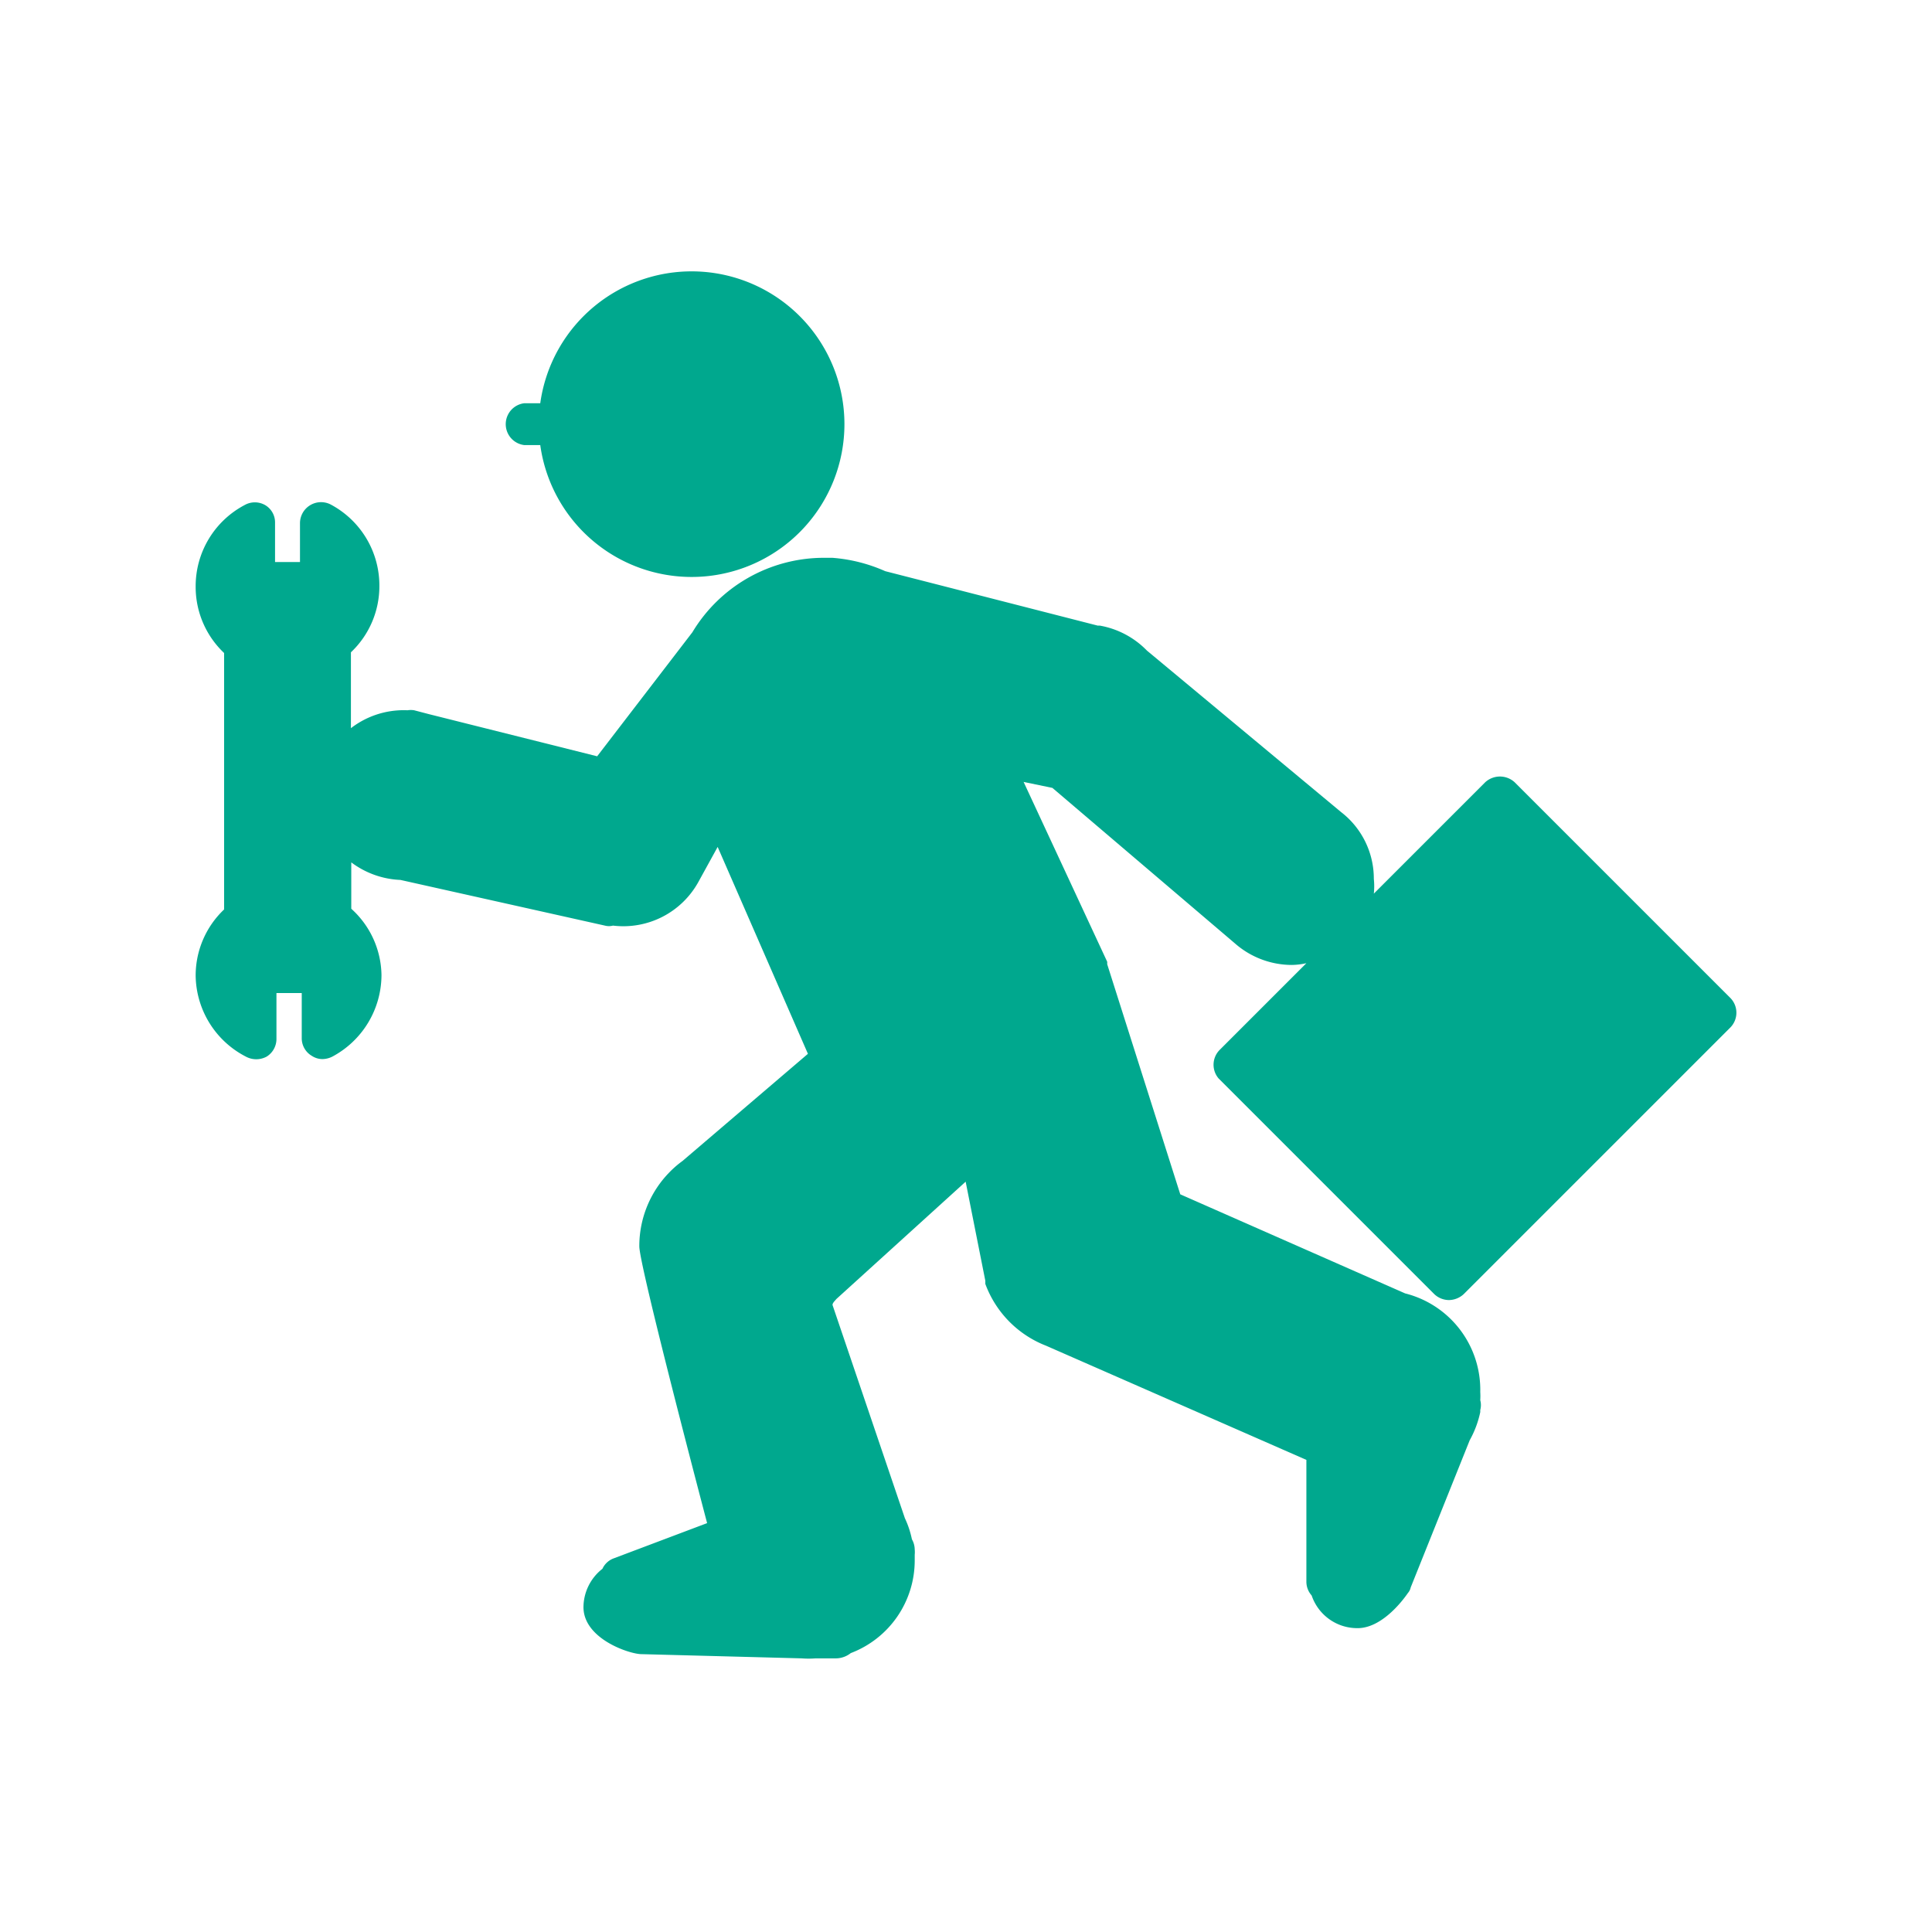
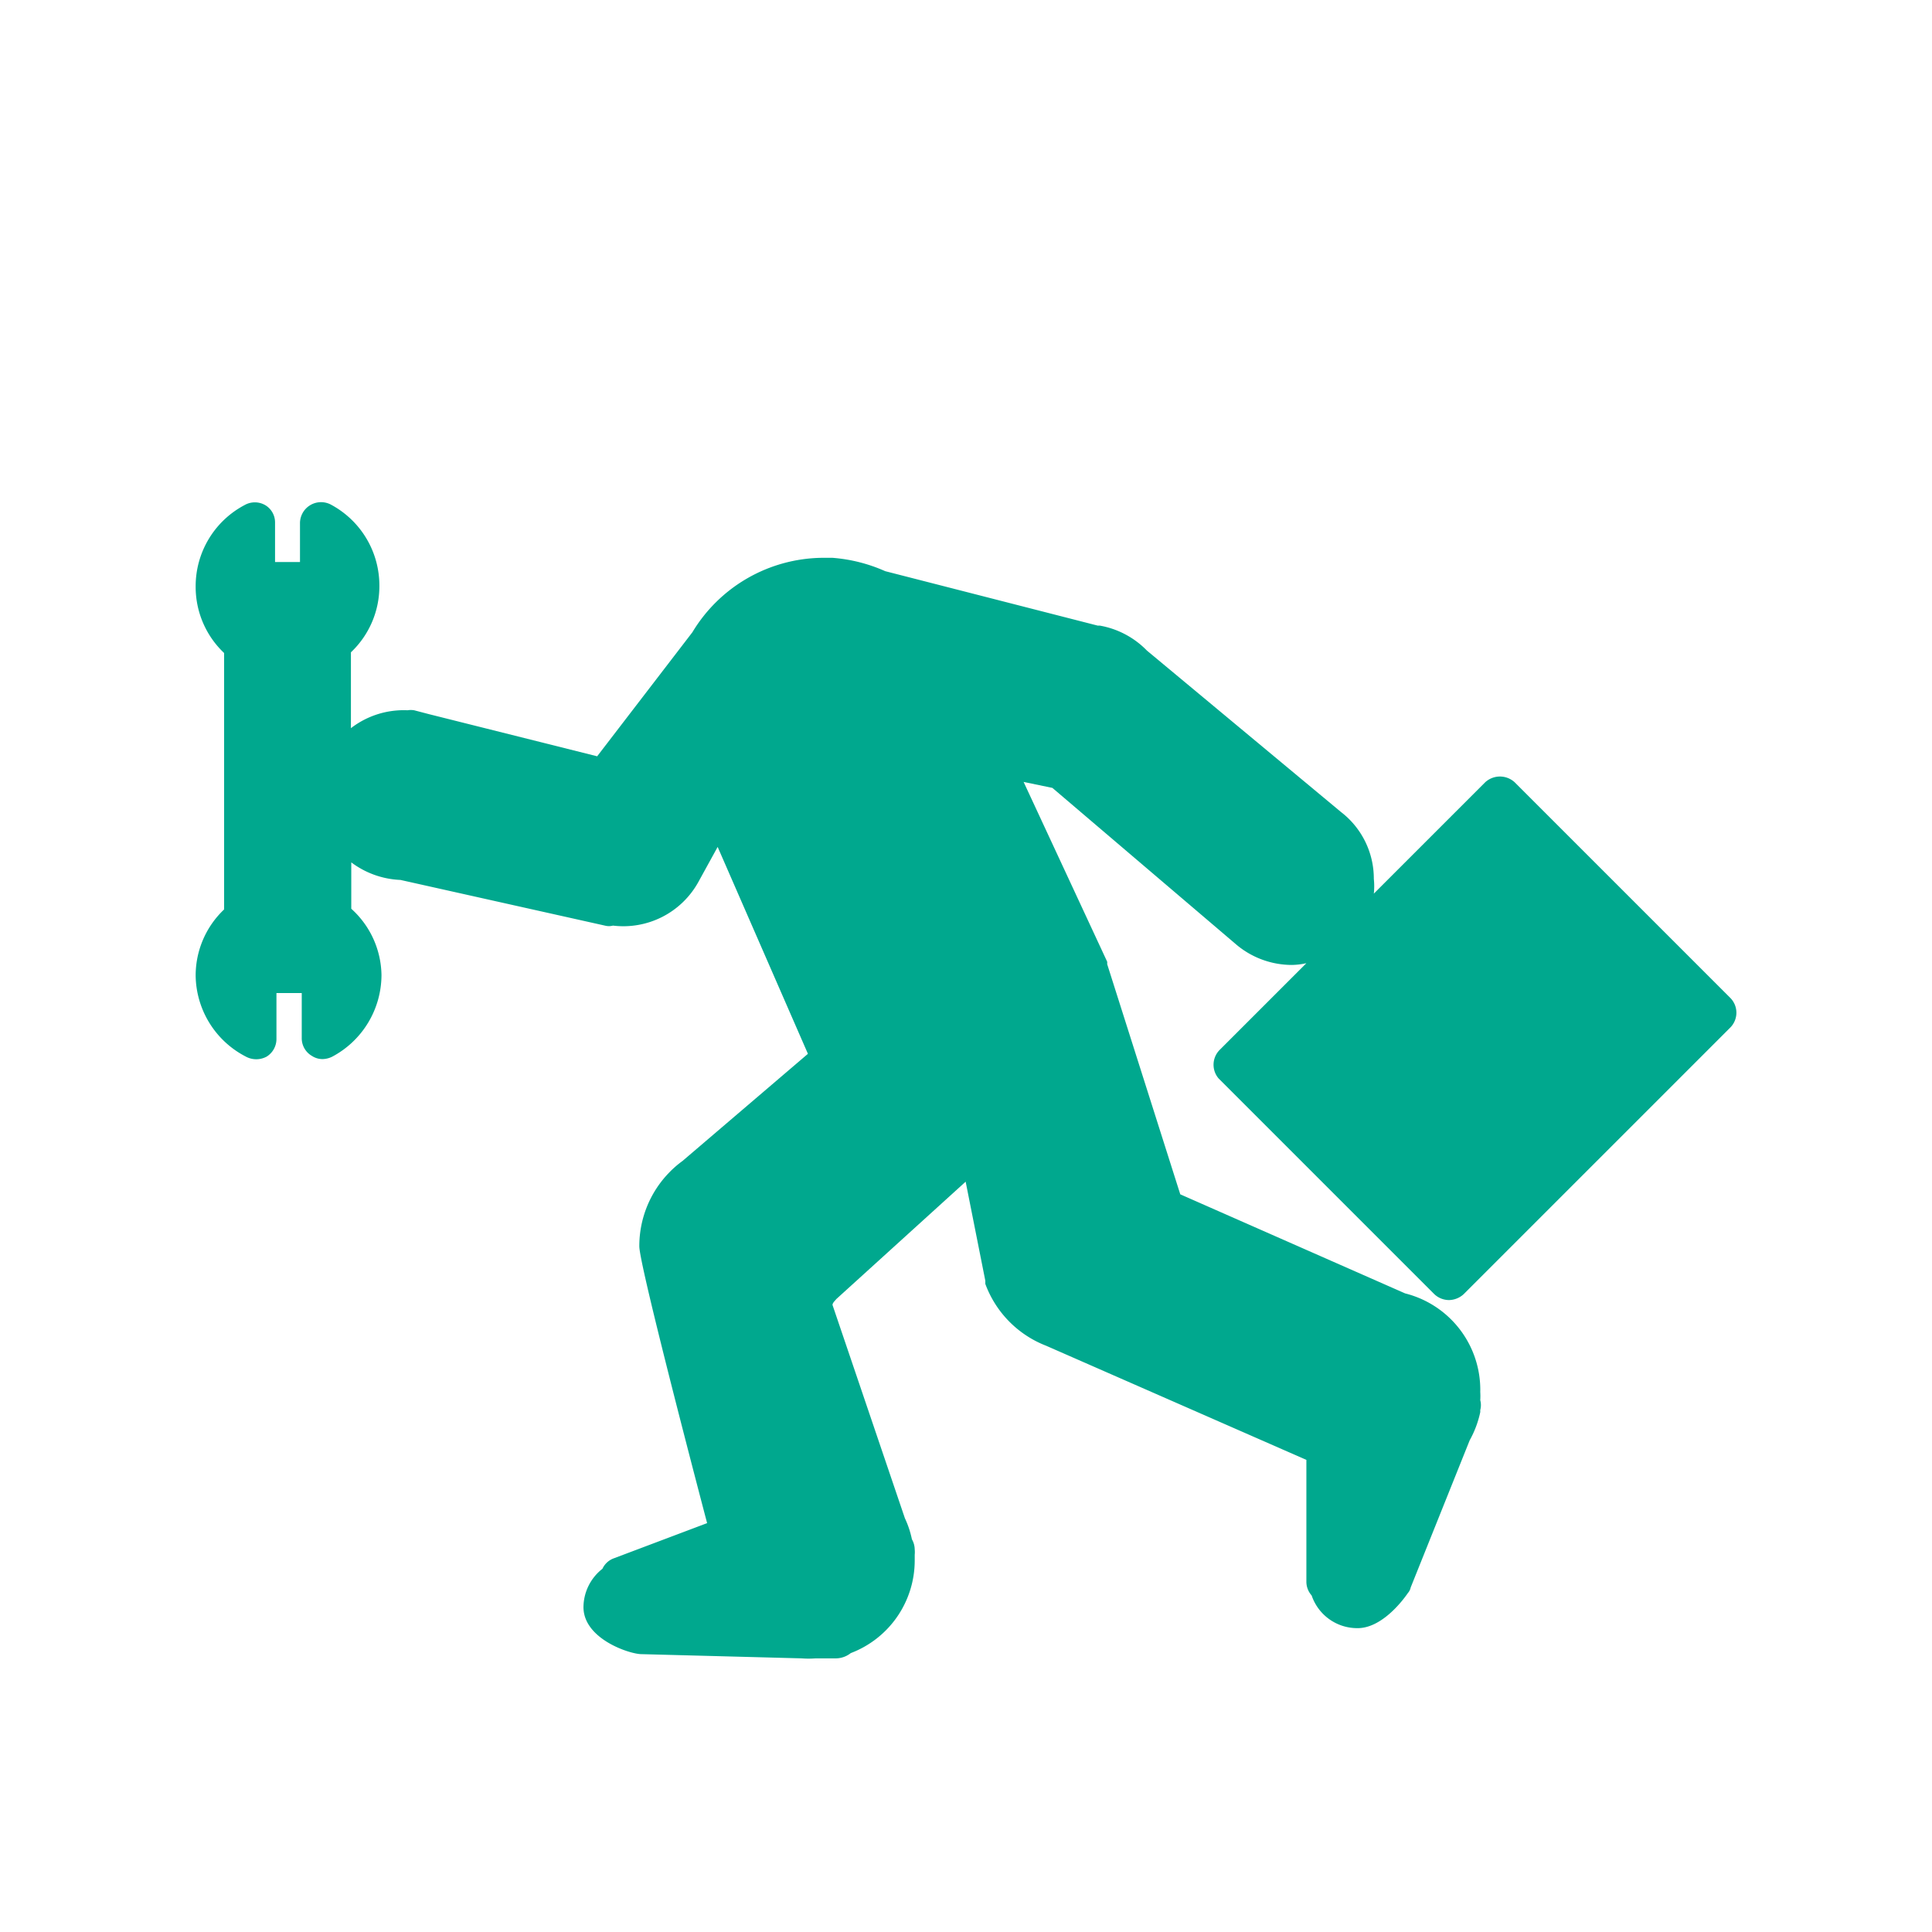
<svg xmlns="http://www.w3.org/2000/svg" viewBox="0 0 55 55">
  <defs>
    <style>.cls-1{fill:#00a88e;}</style>
  </defs>
  <g id="レイヤー_3" data-name="レイヤー 3">
-     <path class="cls-1" d="M15.38,12.67a4.35,4.35,0,1,0,0-1.19h-.46a.6.6,0,0,0,0,1.19Z" />
    <path class="cls-1" d="M34.69,30.7l6.14,6.14a.61.61,0,0,0,.42.17.63.63,0,0,0,.42-.17l7.59-7.59a.6.6,0,0,0,0-.84L45.65,24.8h0l-2.53-2.53a.62.62,0,0,0-.84,0l-3.17,3.17a2,2,0,0,0,0-.42,2.39,2.39,0,0,0-.93-1.9l-5.53-4.6a2.47,2.47,0,0,0-1.34-.71l-.06,0-6.05-1.55a4.54,4.54,0,0,0-1.5-.38h-.31A4.37,4.37,0,0,0,19.71,18L17,21.53l-4.79-1.2-.42-.11a.61.61,0,0,0-.19,0,2.46,2.46,0,0,0-1.61.51V18.57a2.59,2.59,0,0,0,.81-1.89,2.61,2.61,0,0,0-1.39-2.32.6.6,0,0,0-.87.52V16H7.83V14.88a.57.57,0,0,0-.28-.5.59.59,0,0,0-.59,0,2.61,2.61,0,0,0-1.39,2.32,2.59,2.59,0,0,0,.81,1.89v7.3a2.59,2.59,0,0,0-.81,1.89A2.63,2.63,0,0,0,7,30.08a.62.62,0,0,0,.59,0,.59.59,0,0,0,.28-.51V28.27h.72v1.28a.58.58,0,0,0,.29.51.55.55,0,0,0,.3.09.64.64,0,0,0,.28-.07,2.64,2.64,0,0,0,1.4-2.32A2.59,2.59,0,0,0,10,25.87V24.55a2.5,2.5,0,0,0,1.4.5l5.82,1.3a.45.45,0,0,0,.23,0,2.44,2.44,0,0,0,2.43-1.24l.55-1L23,30l-3.57,3.05a2.83,2.83,0,0,0-.37.32l0,0a3,3,0,0,0-.86,2.11c0,.44,1.15,4.91,1.93,7.88l-2.65,1a.57.57,0,0,0-.33.3,1.4,1.4,0,0,0-.54,1.09c0,.91,1.32,1.34,1.65,1.34h0l4.56.12a2.6,2.6,0,0,0,.4,0l.39,0h.2a.69.69,0,0,0,.41-.15,2.82,2.82,0,0,0,1.82-2.64v-.16a.77.77,0,0,0,0-.15.6.6,0,0,0-.08-.29,2.64,2.64,0,0,0-.2-.6l-2.06-6.07c0-.06.07-.12.11-.17l3.68-3.34.56,2.82,0,.09a3,3,0,0,0,1.73,1.76l7.41,3.25v3.47a.59.59,0,0,0,.15.39,1.37,1.37,0,0,0,1.31.93c.64,0,1.21-.68,1.43-1a.35.35,0,0,0,.08-.16L41.84,41a2.86,2.86,0,0,0,.3-.8l0-.06a.54.54,0,0,0,0-.28,1.85,1.85,0,0,0,0-.23A2.83,2.83,0,0,0,40,36.82L33.6,34l-2.08-6.55,0-.07-2.38-5.12.82.17,5.2,4.43a2.46,2.46,0,0,0,1.61.61,2,2,0,0,0,.42-.05l-2.47,2.47A.6.6,0,0,0,34.69,30.7Z" />
  </g>
</svg>